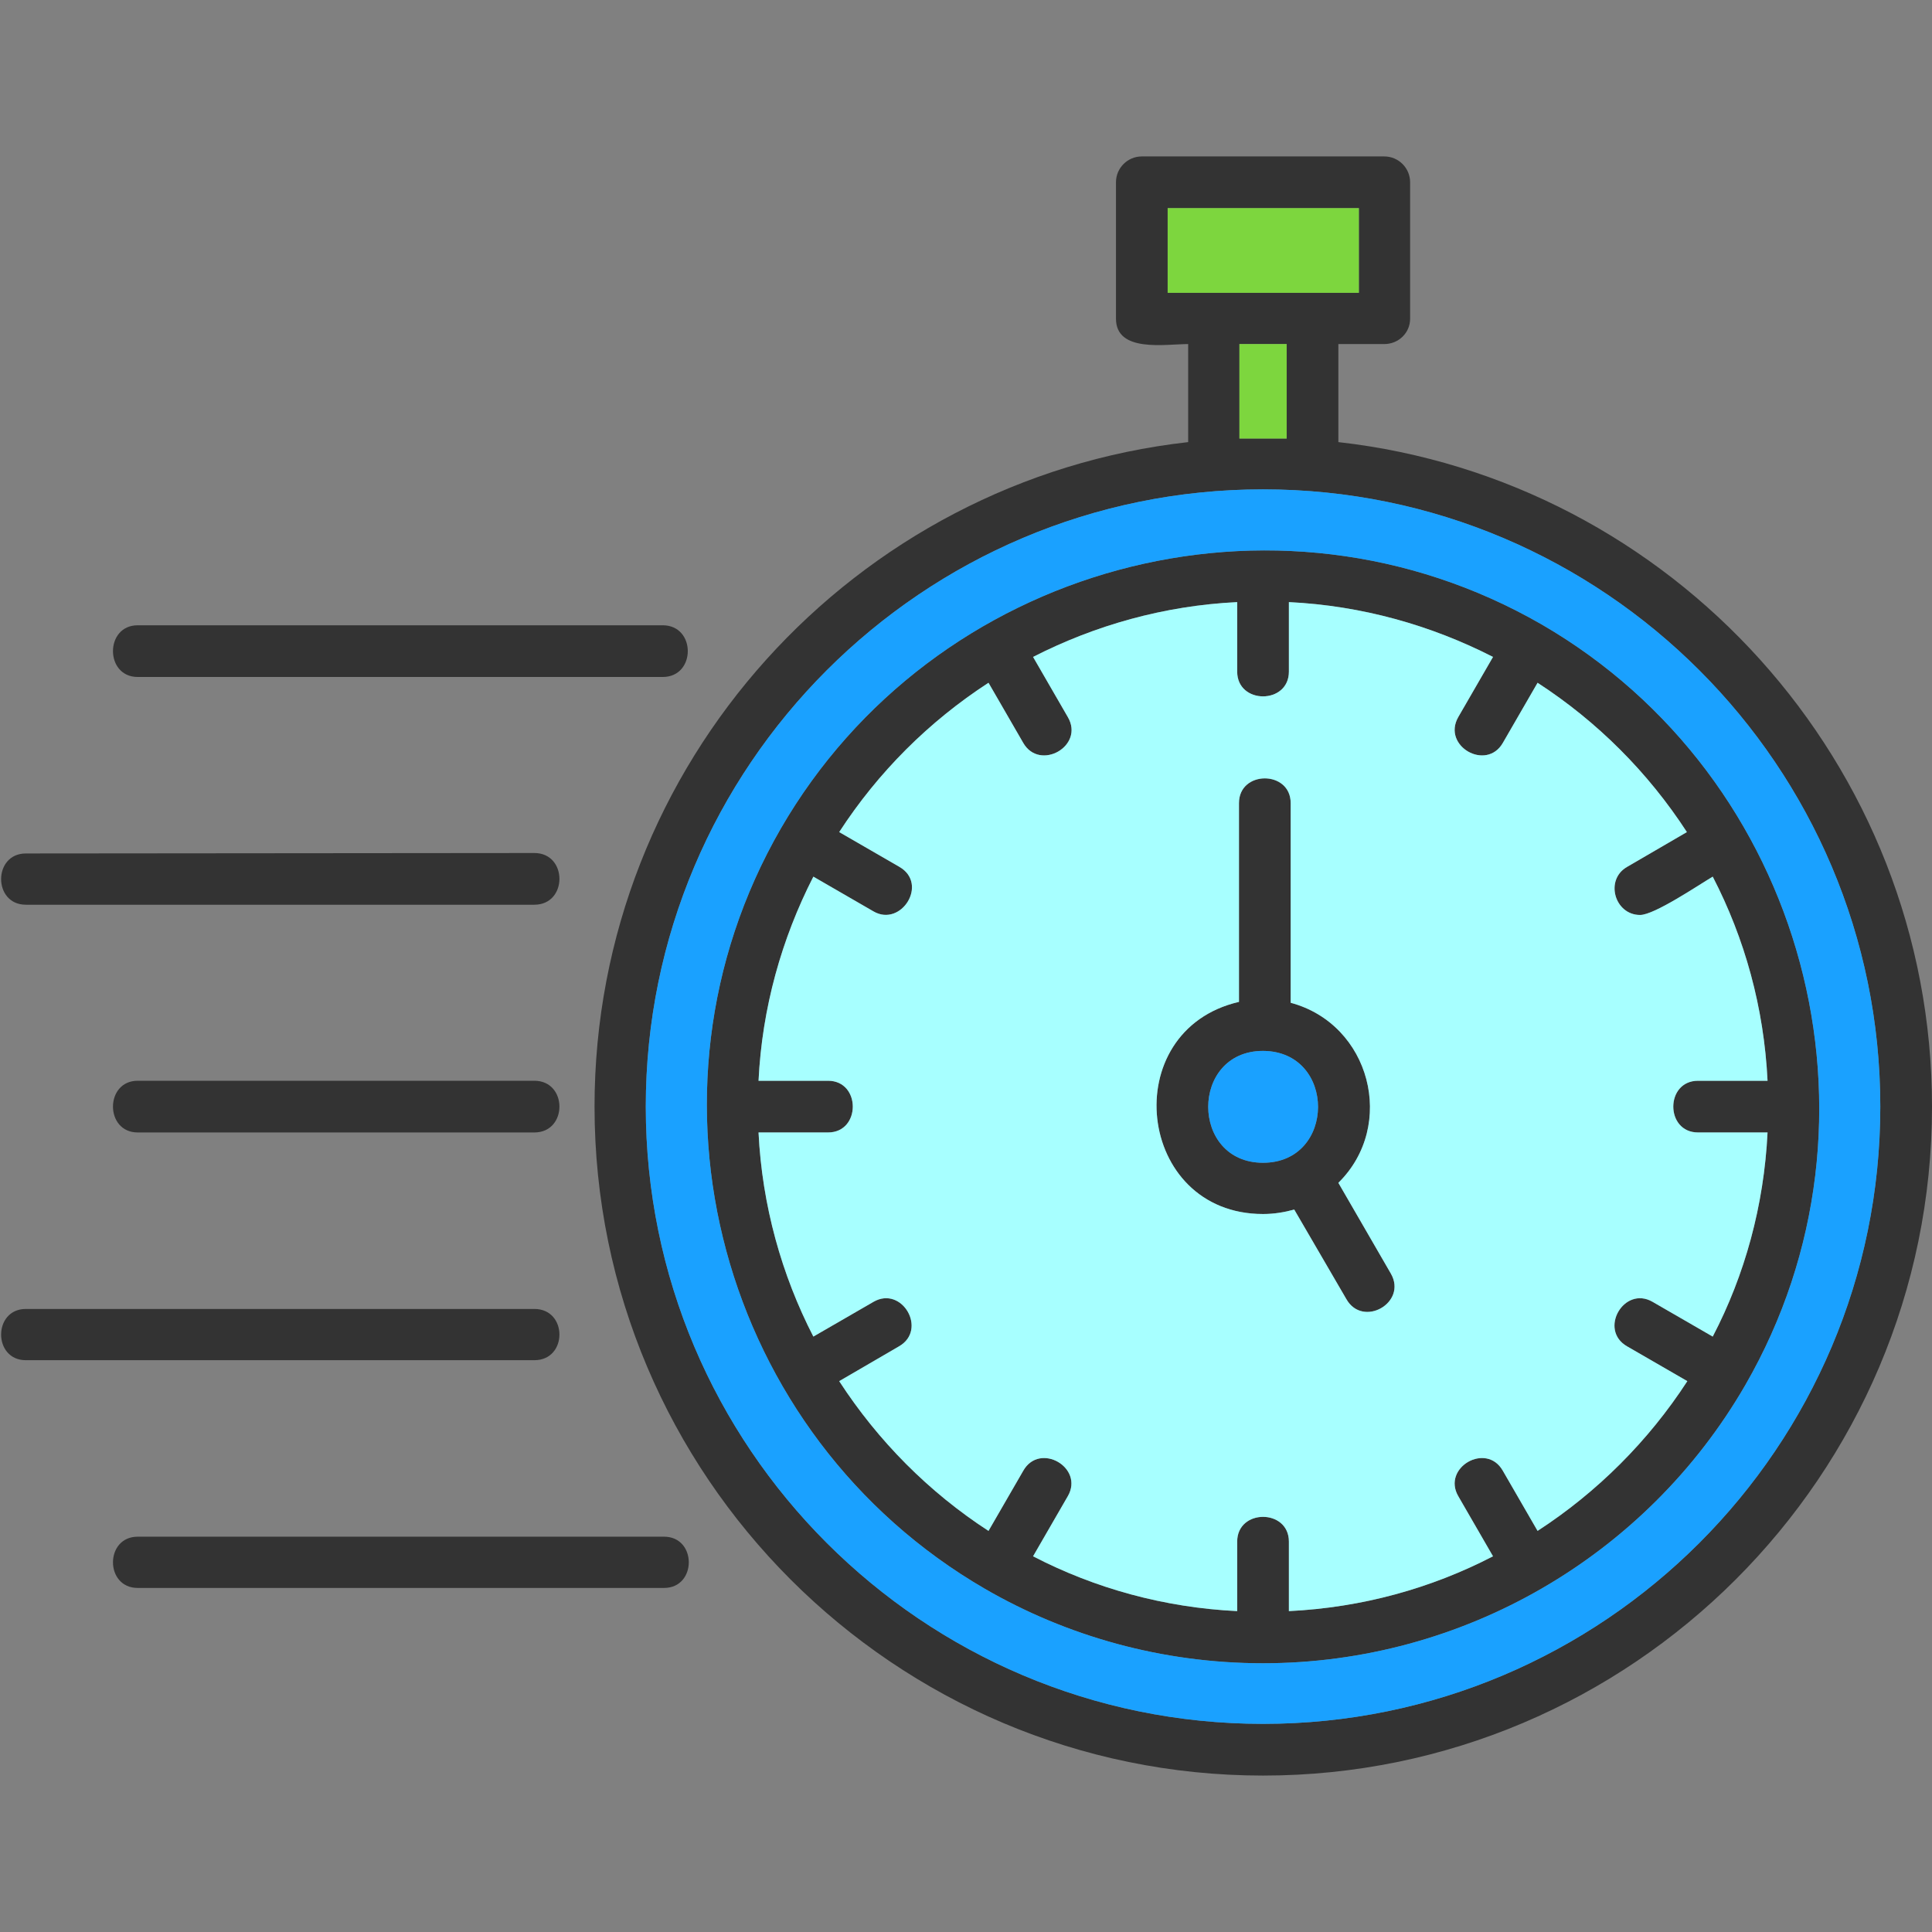
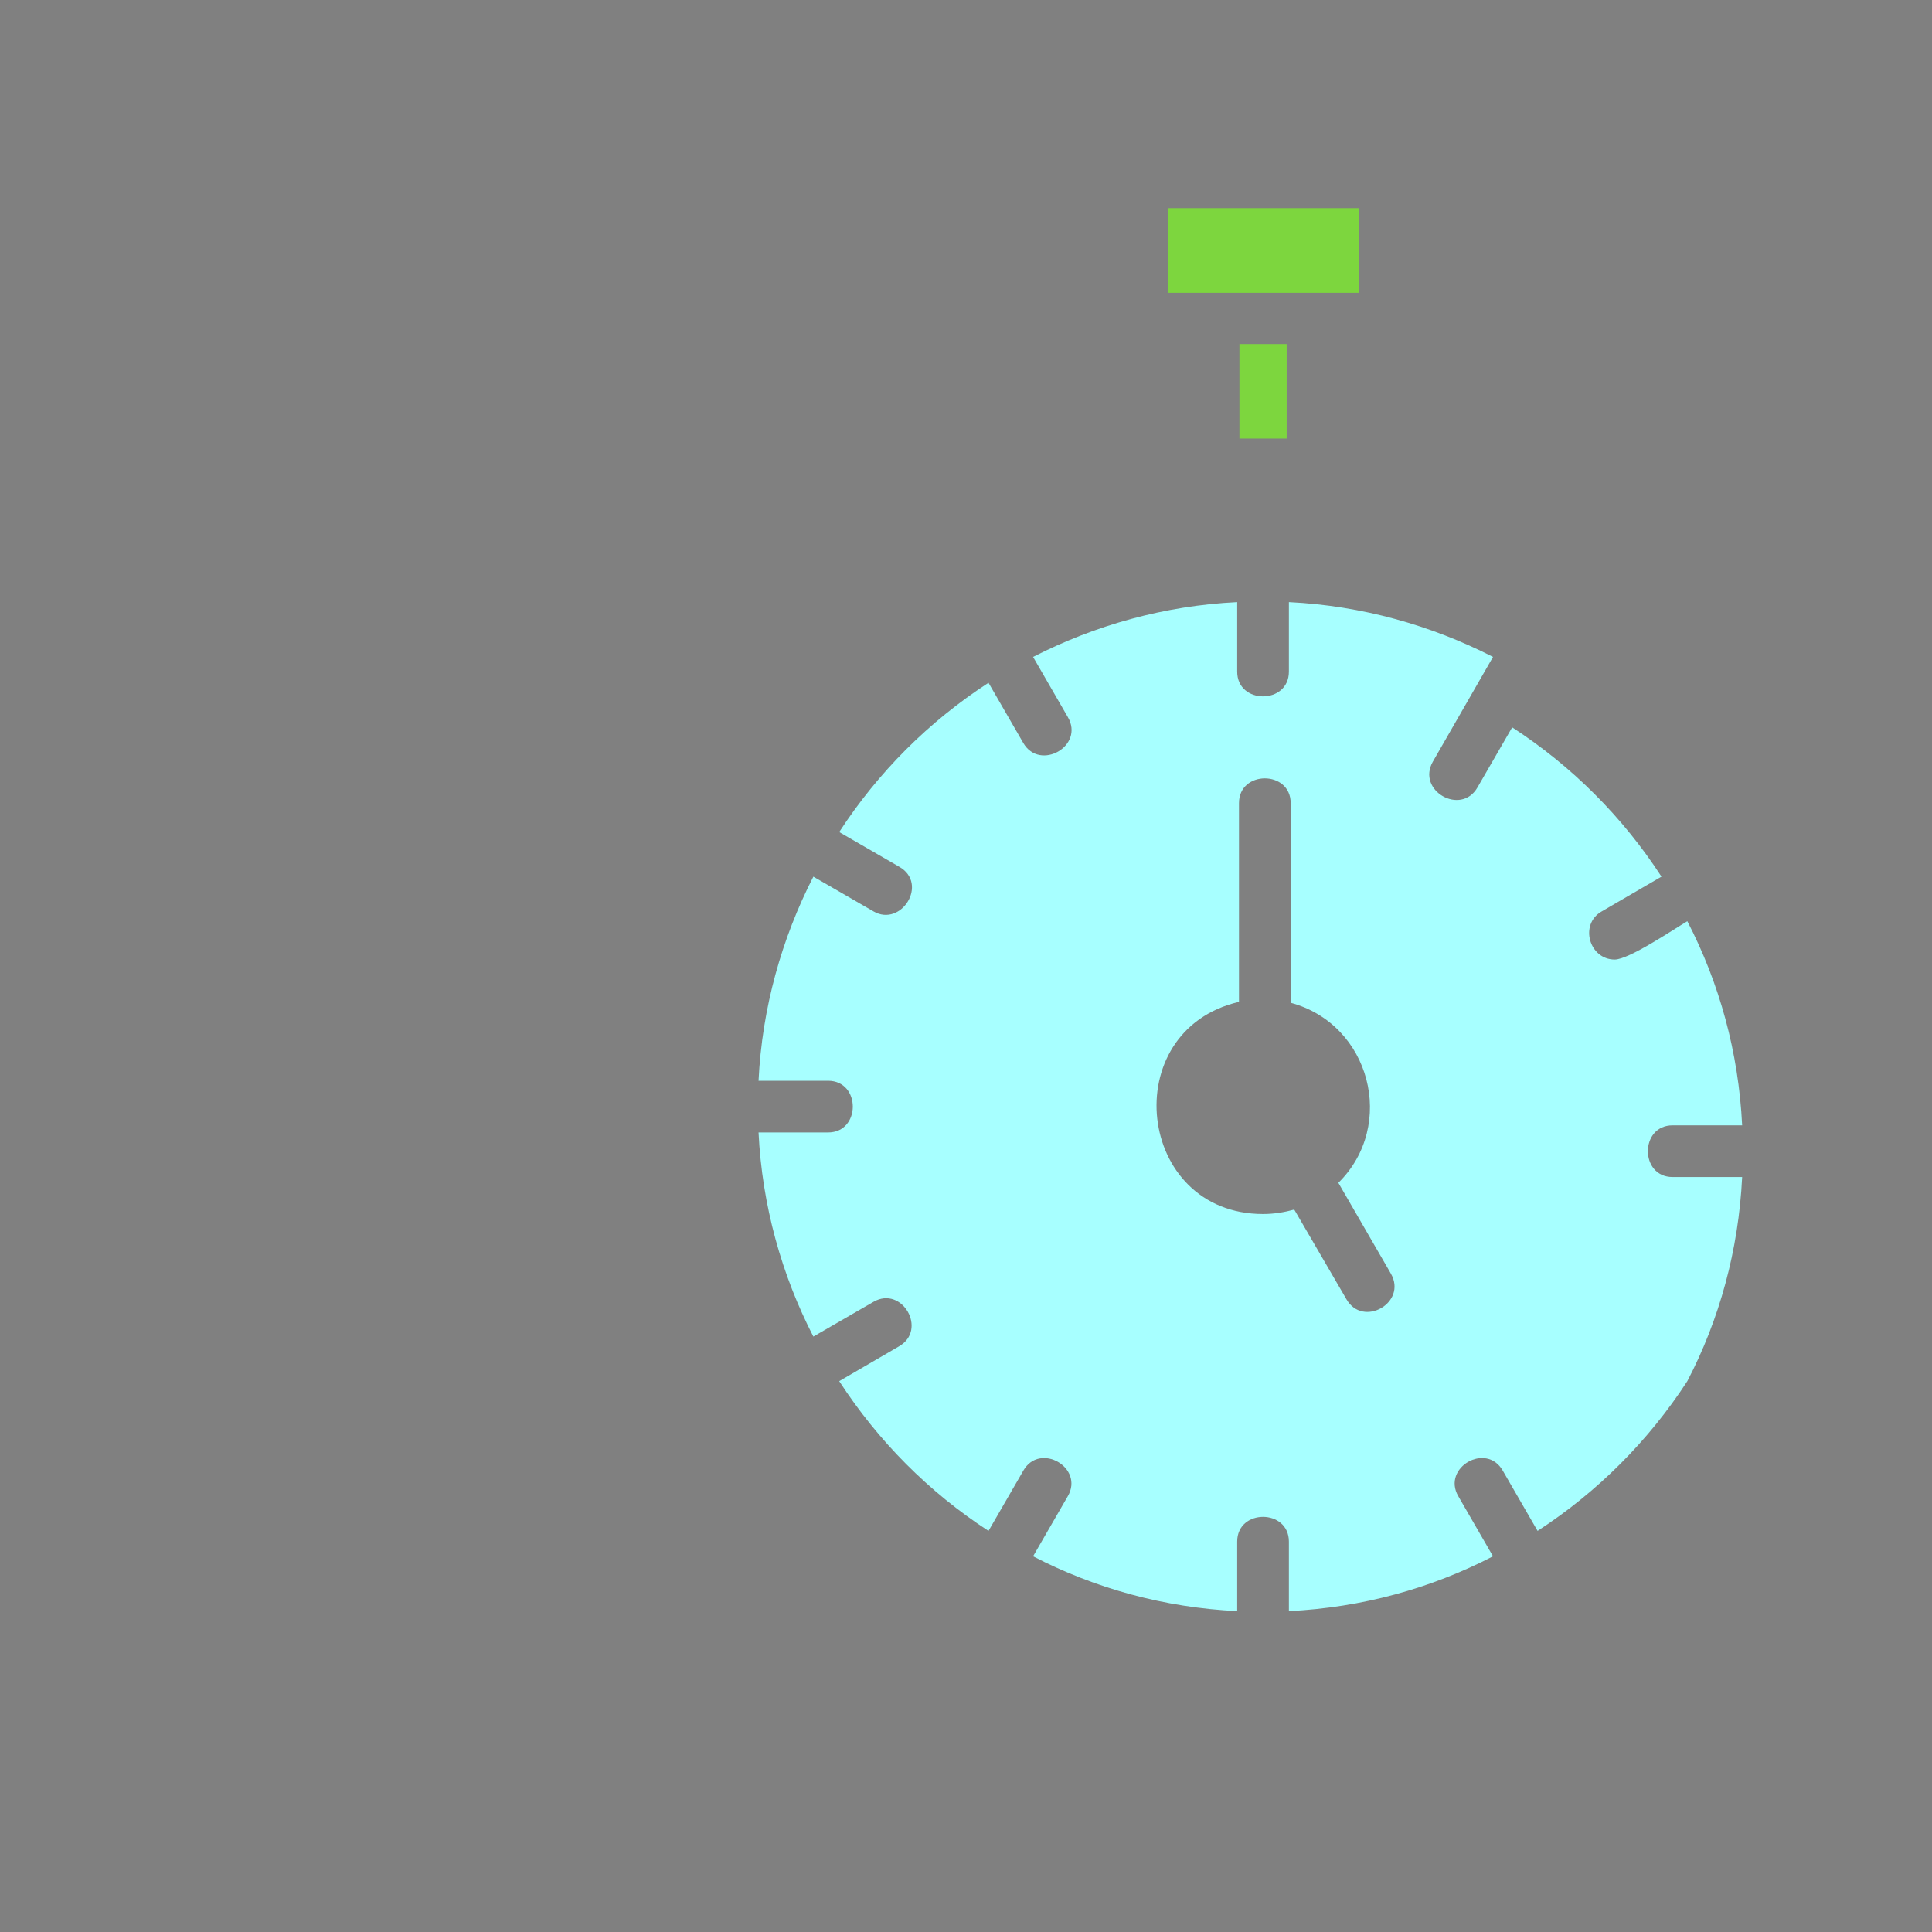
<svg xmlns="http://www.w3.org/2000/svg" clip-rule="evenodd" fill-rule="evenodd" height="512" image-rendering="optimizeQuality" shape-rendering="geometricPrecision" text-rendering="geometricPrecision" viewBox="0 0 4335 4335" width="512">
  <rect x="0" y="0" width="4335" height="4335" fill="#808080" stroke="none" />
  <g id="Layer_x0020_1">
-     <path d="m3106 772h-103v220c748 84 1332 721 1332 1491 0 828-674 1501-1501 1501s-1500-673-1500-1501c0-770 583-1407 1332-1491v-220c-51 0-162 20-162-57v-306c0-32 26-58 58-58h544c32 0 58 26 58 58v306c0 32-26 57-58 57zm-272 2960c-227 0-441-61-624-167-593-344-802-1110-458-1706 342-591 1108-803 1707-458 592 343 801 1111 457 1707-222 384-634 624-1082 624zm-58-2381c-164 8-319 52-458 123l78 135c38 65-63 122-100 58l-78-135c-134 87-248 201-335 335l135 78c66 38 4 136-58 100l-135-78c-71 139-115 294-123 458h156c74 0 74 116 0 116h-156c8 164 52 320 123 458l135-78c64-37 122 63 57 100l-134 78c87 134 201 249 335 336l78-135c37-65 137-7 100 57l-78 135c139 72 294 115 458 123v-156c0-74 116-74 116 0v156c164-8 319-51 458-123l-78-135c-37-64 63-122 100-57l78 135c134-87 249-202 336-336l-135-78c-65-37-7-137 57-100l135 78c72-138 115-294 123-458h-156c-74 0-74-116 0-116h156c-8-164-51-319-123-458-32 19-131 86-163 86-57 0-80-79-29-108l134-78c-87-134-201-248-335-335l-78 135c-37 64-137 7-100-58l78-135c-139-71-294-115-458-123v156c0 74-116 74-116 0zm58 1373c-285 0-330-412-54-476v-446c0-74 116-74 116 0v448c179 48 238 275 107 404l118 204c37 65-63 122-100 57l-117-201c-22 6-45 10-70 10zm0-366c-164 0-164 251 0 251s165-250 0-251zm0-1260c-764 0-1385 621-1385 1385s621 1385 1385 1385 1385-621 1385-1385-621-1385-1385-1385zm-1344 2465h-1181c-74 0-74-115 0-115h1181c74 0 74 115 0 115zm-291-511h-1141c-74 0-74-115 0-115h1141c75 0 75 115 0 115zm0-511h-890c-74 0-74-116 0-116h890c75 0 75 116 0 116zm0-511h-1141c-74 0-74-115 0-115l1141-1c75 0 75 116 0 116zm288-511h-1178c-74 0-74-116 0-116h1178c75 0 75 116 0 116zm1400-747h-106v212h106zm-267-115h429v-190h-429z" fill="#333" />
-     <path d="m2834 2609c164 0 165-250 0-251-164 0-164 251 0 251z" fill="#1aa1ff" />
-     <path d="m2896 2250c179 48 238 275 107 404l118 204c37 65-63 122-100 57l-117-201c-22 6-45 10-70 10-285 0-330-412-54-476v-446c0-74 116-74 116 0zm454-776c-139-71-294-115-458-123v156c0 74-116 74-116 0v-156c-164 8-319 52-458 123l78 135c38 65-63 122-100 58l-78-135c-134 87-248 201-335 335l135 78c66 38 4 136-58 100l-135-78c-71 139-115 294-123 458h156c74 0 74 116 0 116h-156c8 164 52 320 123 458l135-78c64-37 122 63 57 100l-134 78c87 134 201 249 335 336l78-135c37-65 137-7 100 57l-78 135c139 72 294 115 458 123v-156c0-74 116-74 116 0v156c164-8 319-51 458-123l-78-135c-37-64 63-122 100-57l78 135c134-87 249-202 336-336l-135-78c-65-37-7-137 57-100l135 78c72-138 115-294 123-458h-156c-74 0-74-116 0-116h156c-8-164-51-319-123-458-32 19-131 86-163 86-57 0-80-79-29-108l134-78c-87-134-201-248-335-335l-78 135c-37 64-137 7-100-58z" fill="#a7ffff" />
-     <path d="m3916 3108c-222 384-634 624-1082 624-227 0-441-61-624-167-593-344-802-1110-458-1706 342-591 1108-803 1707-458 592 343 801 1111 457 1707zm303-625c0-764-621-1385-1385-1385s-1385 621-1385 1385 621 1385 1385 1385 1385-621 1385-1385z" fill="#1aa1ff" />
+     <path d="m2896 2250c179 48 238 275 107 404l118 204c37 65-63 122-100 57l-117-201c-22 6-45 10-70 10-285 0-330-412-54-476v-446c0-74 116-74 116 0zm454-776c-139-71-294-115-458-123v156c0 74-116 74-116 0v-156c-164 8-319 52-458 123l78 135c38 65-63 122-100 58l-78-135c-134 87-248 201-335 335l135 78c66 38 4 136-58 100l-135-78c-71 139-115 294-123 458h156c74 0 74 116 0 116h-156c8 164 52 320 123 458l135-78c64-37 122 63 57 100l-134 78c87 134 201 249 335 336l78-135c37-65 137-7 100 57l-78 135c139 72 294 115 458 123v-156c0-74 116-74 116 0v156c164-8 319-51 458-123l-78-135c-37-64 63-122 100-57l78 135c134-87 249-202 336-336l-135-78l135 78c72-138 115-294 123-458h-156c-74 0-74-116 0-116h156c-8-164-51-319-123-458-32 19-131 86-163 86-57 0-80-79-29-108l134-78c-87-134-201-248-335-335l-78 135c-37 64-137 7-100-58z" fill="#a7ffff" />
    <g fill="#7dd63e">
      <path d="m2620 657h429v-190h-429z" />
      <path d="m2887 772h-106v212h106z" />
    </g>
  </g>
</svg>